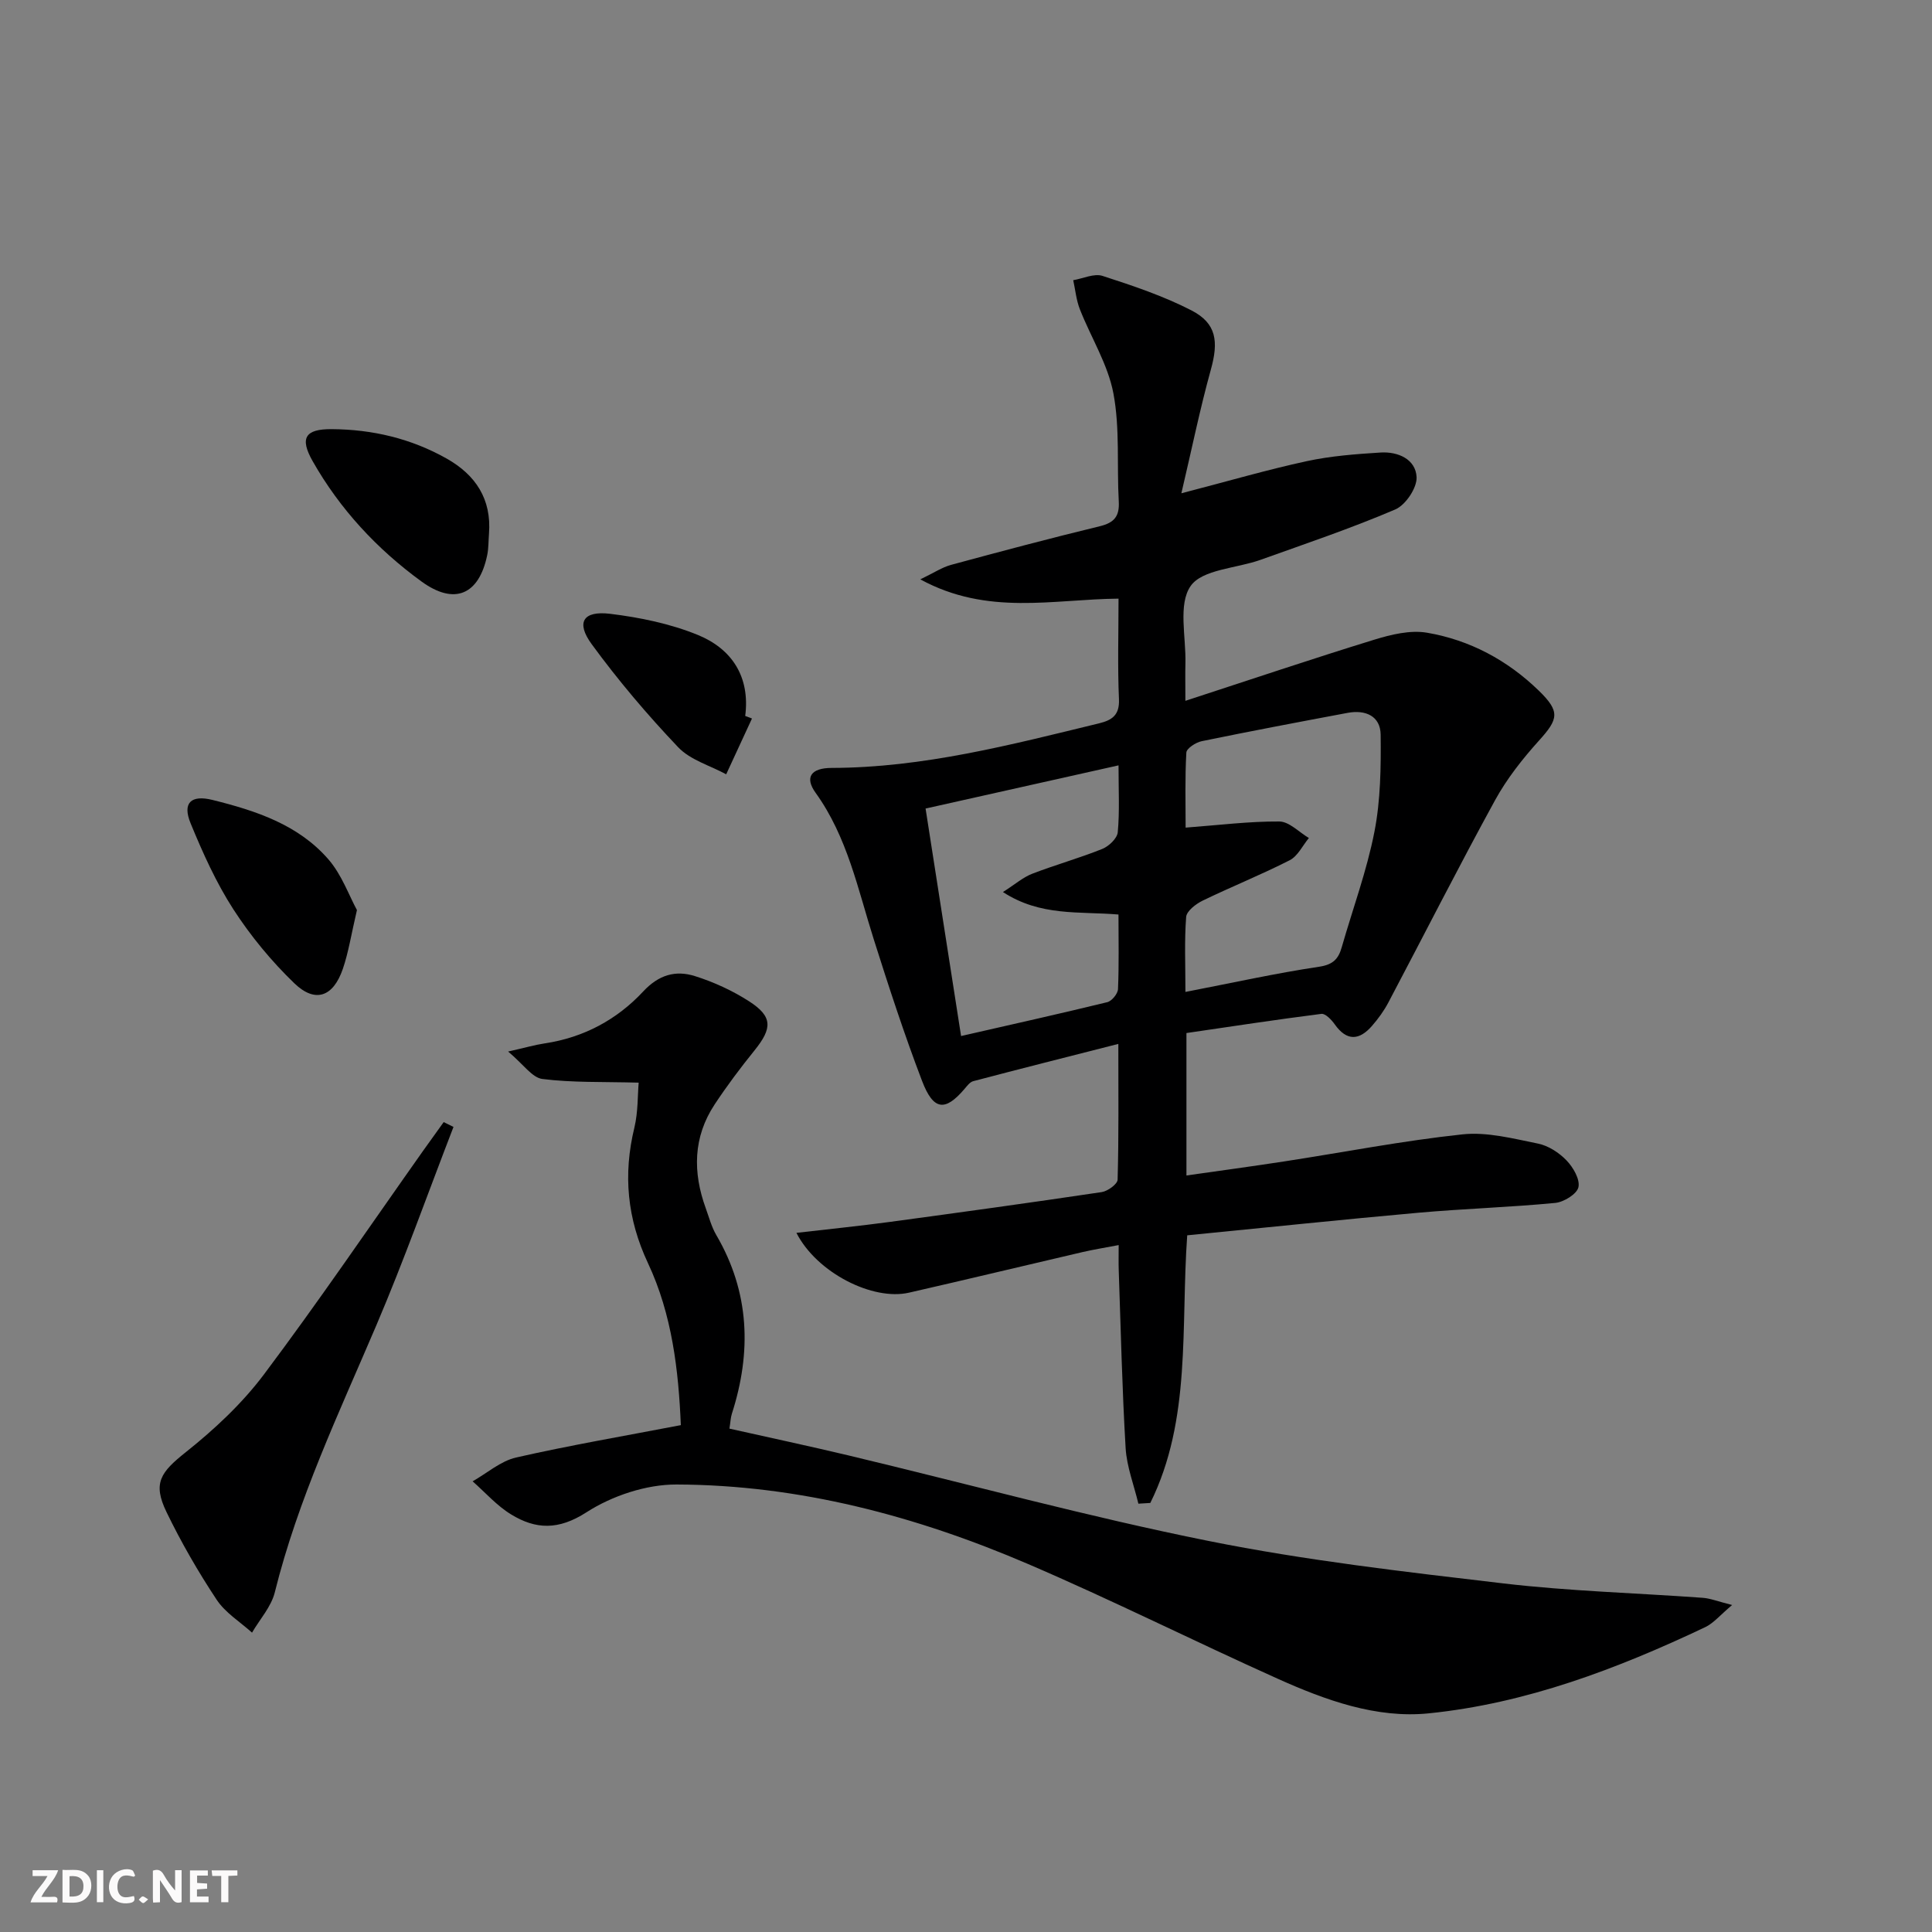
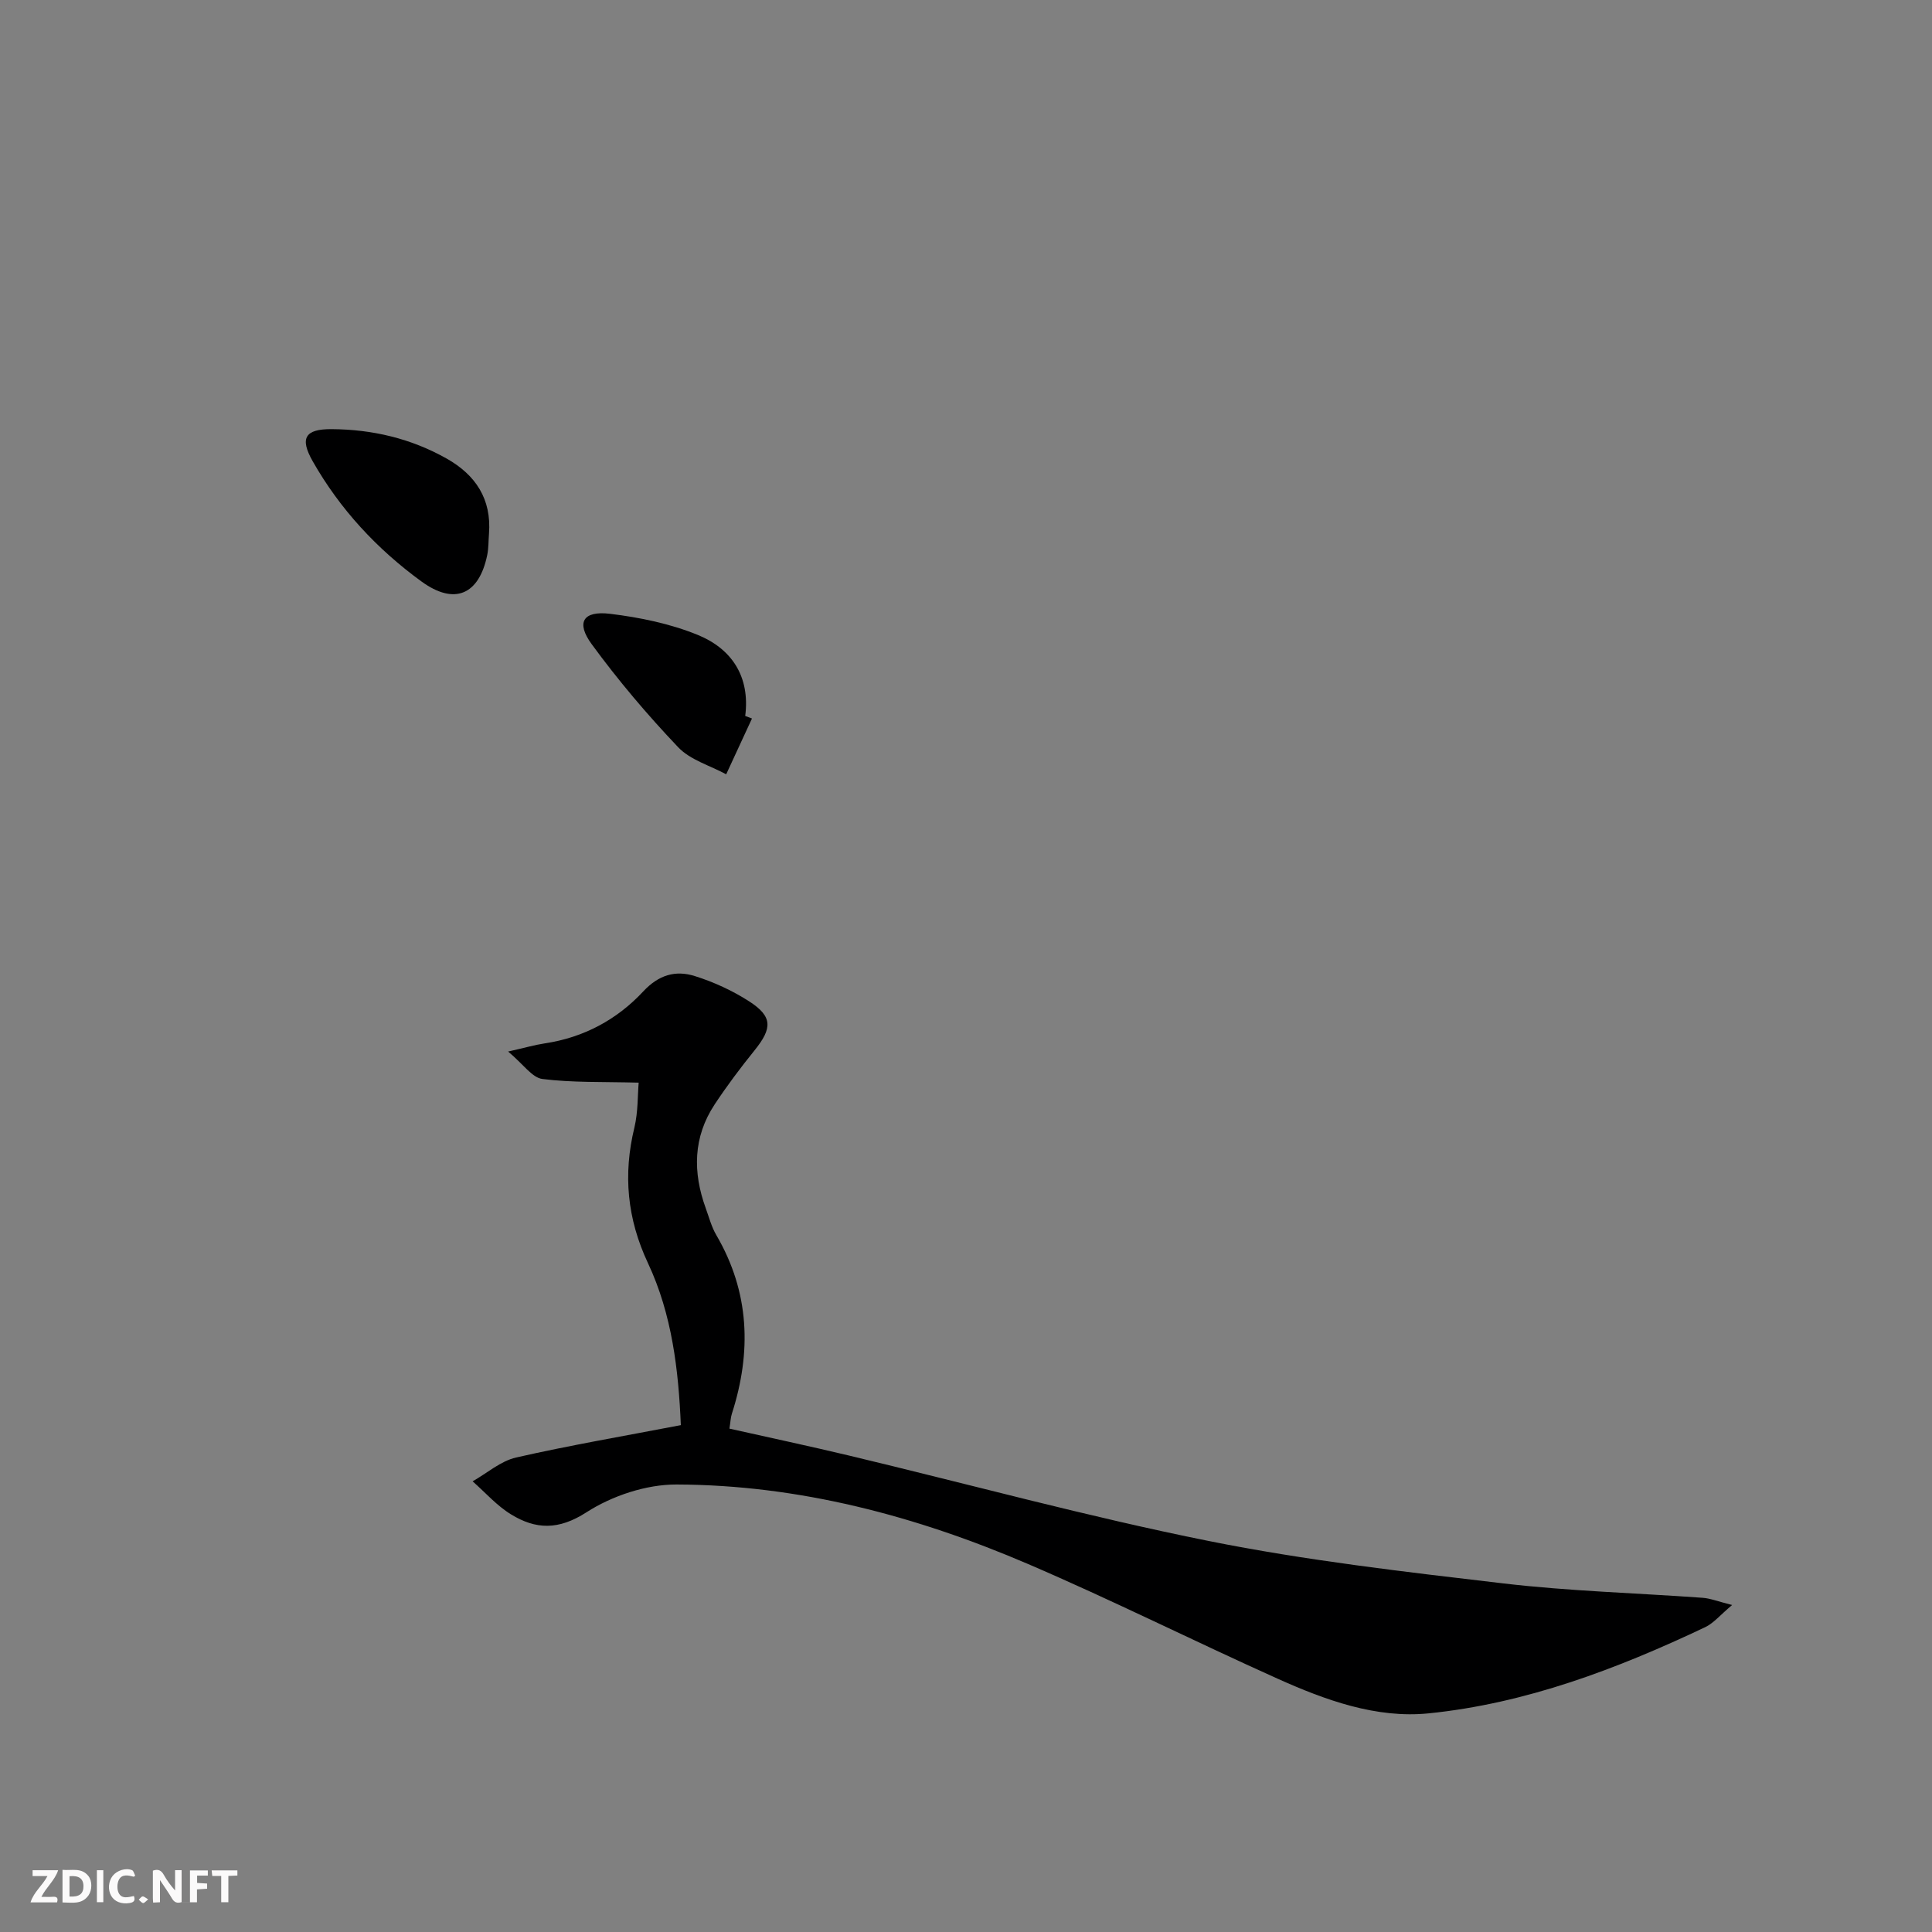
<svg xmlns="http://www.w3.org/2000/svg" enable-background="new 0 0 400 400" viewBox="0 0 400 400">
  <rect x="0" y="0" width="400" height="400" fill="#808080" stroke="none" />
  <g fill="#fbfafa">
    <path d="m37.59 393.81c-.92.31-1.52.05-2-.78-.7-1.2-1.52-2.34-2.47-3.78v4.59c-.55.03-.95.05-1.41.07-.03-.37-.06-.64-.06-.91 0-1.91 0-3.81 0-5.7 1.13-.41 1.77-.03 2.29.91.62 1.11 1.38 2.14 2.31 3.19v-4.2h1.35v6.61z" />
    <path d="m12.94 393.88v-6.75c1.9.19 3.93-.54 5.37 1.29.8 1.01.78 2.88.03 3.97-1.37 1.97-3.4 1.51-5.4 1.49m1.45-1.22c2.04.12 2.92-.58 2.89-2.21-.03-1.51-.98-2.19-2.89-2z" />
    <path d="m11.81 393.87h-5.49c.68-2.18 2.47-3.48 3.51-5.45h-3.08v-1.21h5.29c-.71 2.13-2.44 3.48-3.47 5.51.86 0 1.63.04 2.39-.01.79-.05 1.14.21.85 1.16" />
-     <path d="m39.33 393.86v-6.61h3.7v1.07h-2.22v1.52c.68.04 1.34.09 2.07.13v1.07c-.72.05-1.38.09-2.1.14v1.48h2.4v1.19h-3.85z" />
+     <path d="m39.33 393.86v-6.61h3.7v1.07h-2.22v1.52c.68.04 1.34.09 2.07.13v1.07c-.72.05-1.38.09-2.1.14v1.48v1.19h-3.85z" />
    <path d="m27.71 388.56c-1.15-.3-2.46-.61-3.1.64-.37.73-.41 1.93-.06 2.67.63 1.35 1.99.93 3.17.68.35.94-.01 1.32-.93 1.46-1.62.25-3.05-.27-3.76-1.48-.73-1.25-.6-3.03.31-4.17.88-1.11 2.71-1.7 4-1.16.32.13.44.74.65 1.12-.1.08-.19.16-.28.24" />
    <path d="m49.15 387.24v1.07c-.59.02-1.17.05-1.87.08v5.44h-1.48v-5.44h-1.85c-.05-.4-.08-.73-.13-1.15z" />
    <path d="m20.06 387.21h1.33v6.62h-1.33z" />
    <path d="m30.68 393.25c-.49.38-.8.79-1.05.76-.32-.05-.6-.45-.9-.7.26-.24.51-.64.8-.67.29-.04.62.3 1.15.61" />
  </g>
-   <path d="m164.89 255.25c6.93-.8 13.13-1.43 19.3-2.26 14.65-1.98 29.29-4 43.91-6.18 1.25-.19 3.27-1.66 3.29-2.58.25-8.94.15-17.89.15-28.1-10.56 2.69-20.31 5.15-30.03 7.71-.7.18-1.29.99-1.81 1.6-4.02 4.72-6.45 4.52-8.81-1.68-3.67-9.61-6.86-19.41-9.97-29.23-3.31-10.42-5.47-21.24-12.06-30.39-2.29-3.18-1-5.14 3.32-5.15 18.98-.04 37.14-4.8 55.37-9.23 2.65-.65 4.26-1.67 4.12-4.98-.3-6.79-.09-13.61-.09-20.84-13.55.12-27.1 3.61-41.04-3.99 2.83-1.36 4.52-2.5 6.37-3 10.24-2.78 20.49-5.5 30.8-8 2.99-.73 4.09-2.06 3.92-5.12-.42-7.47.26-15.11-1.11-22.38-1.14-6.03-4.66-11.59-6.95-17.43-.74-1.89-.93-4-1.37-6.01 2.03-.34 4.32-1.45 6.06-.89 6.27 2.03 12.6 4.15 18.43 7.15 5.2 2.68 5.62 6.45 4 12.27-2.24 8.07-3.91 16.29-6.1 25.59 9.74-2.53 17.78-4.88 25.95-6.65 5-1.08 10.17-1.47 15.3-1.79 3.61-.22 7.26 1.38 7.45 5.09.11 2.22-2.28 5.79-4.42 6.7-9.12 3.9-18.55 7.08-27.9 10.43-4.97 1.78-12.06 1.95-14.47 5.43-2.62 3.77-.93 10.54-1.07 16-.06 2.11-.01 4.22-.01 7.76 13.68-4.46 26.34-8.73 39.11-12.66 3.49-1.07 7.46-2.04 10.94-1.44 8.84 1.51 16.64 5.7 23.11 11.98 4.48 4.35 4.08 5.89.07 10.33-3.42 3.79-6.67 7.91-9.11 12.36-7.58 13.83-14.71 27.91-22.08 41.86-.92 1.75-2.12 3.4-3.42 4.89-2.61 2.98-5.19 3.19-7.68-.32-.67-.95-1.94-2.29-2.77-2.19-9.34 1.18-18.64 2.61-27.95 3.97v29.49c6.95-.99 13.61-1.89 20.24-2.91 12.29-1.89 24.53-4.28 36.89-5.6 5.11-.55 10.5.87 15.66 1.91 2.14.43 4.36 1.88 5.9 3.48 1.38 1.43 2.82 3.91 2.47 5.54-.3 1.41-3.02 3.09-4.8 3.26-9.41.91-18.88 1.19-28.3 2.03-15.87 1.42-31.72 3.09-47.9 4.68-1.36 19.03.91 38.13-7.64 55.41-.82.05-1.65.1-2.47.15-.91-3.83-2.4-7.62-2.64-11.49-.73-12.29-1-24.6-1.43-36.9-.05-1.48-.01-2.96-.01-5.15-2.83.54-5.2.92-7.53 1.46-11.96 2.78-23.9 5.66-35.87 8.39-7.48 1.73-19.08-4.08-23.32-12.38zm80.54-49.88c9.86-1.91 18.74-3.88 27.7-5.22 2.9-.44 3.98-1.63 4.67-4.06 2.28-7.96 5.18-15.79 6.76-23.88 1.28-6.54 1.36-13.38 1.29-20.09-.04-3.88-3.15-5.22-6.83-4.53-10.09 1.89-20.19 3.8-30.24 5.87-1.21.25-3.11 1.49-3.16 2.35-.3 5.23-.15 10.49-.15 15.54 6.92-.52 13.16-1.31 19.4-1.27 2.05.02 4.08 2.22 6.12 3.42-1.3 1.57-2.3 3.75-3.97 4.6-5.9 3.01-12.07 5.48-18.03 8.37-1.4.68-3.31 2.15-3.41 3.38-.38 4.93-.15 9.91-.15 15.52zm-13.85-46.91c-13.79 3.09-26.64 5.96-39.95 8.94 2.48 15.86 4.87 31.18 7.35 47.1 10.63-2.43 20.47-4.62 30.27-7.01.94-.23 2.18-1.75 2.22-2.71.22-5.11.1-10.23.1-15.44-8.19-.68-16.13.42-23.92-4.65 2.55-1.63 4.17-3.06 6.06-3.79 4.79-1.85 9.76-3.23 14.51-5.14 1.36-.55 3.08-2.18 3.2-3.45.4-4.29.16-8.63.16-13.85z" fill="#000001" />
  <path d="m132.23 224.15c-7.49-.2-13.78.02-19.94-.76-2.12-.27-3.93-3.04-7.09-5.68 3.6-.81 5.57-1.39 7.59-1.69 8.05-1.21 14.94-4.91 20.37-10.74 3.23-3.47 6.72-4.45 10.71-3.19 3.91 1.23 7.77 3 11.22 5.22 4.89 3.15 4.85 5.55 1.12 10.17-2.91 3.6-5.7 7.32-8.25 11.18-4.47 6.77-4.55 14.05-1.84 21.5.68 1.87 1.19 3.86 2.19 5.56 6.92 11.85 7.32 24.21 3.21 37-.25.77-.27 1.62-.5 3.06 8.29 1.86 16.51 3.61 24.69 5.56 24.83 5.93 49.5 12.68 74.51 17.7 20.13 4.04 40.63 6.39 61.05 8.79 13.68 1.61 27.5 1.98 41.26 2.98 1.57.11 3.11.74 6.09 1.49-2.49 2.09-3.84 3.76-5.58 4.59-18.24 8.64-37.09 15.8-57.24 17.84-10.82 1.1-21.37-2.72-31.27-7.17-17.28-7.76-34.24-16.26-51.64-23.73-23.2-9.96-47.44-16.4-72.83-16.48-6.28-.02-13.34 2.34-18.65 5.76-5.79 3.73-10.49 3.56-15.6.43-2.95-1.8-5.33-4.53-7.96-6.85 2.99-1.69 5.8-4.2 9.01-4.93 11.12-2.53 22.37-4.45 34.1-6.7-.48-11.34-1.8-22.88-6.8-33.53-4.31-9.18-5.19-18.34-2.81-28.1.77-3.26.66-6.75.88-9.28z" fill="#000001" />
-   <path d="m93.89 233.32c-5.3 13.71-10.22 27.58-15.98 41.09-7.74 18.16-16.23 35.99-21.02 55.28-.74 2.98-3.1 5.56-4.71 8.33-2.49-2.25-5.55-4.12-7.34-6.84-3.84-5.8-7.34-11.87-10.37-18.13-2.91-6.02-1.21-8.25 4.03-12.42 5.91-4.71 11.62-10.04 16.14-16.06 11.37-15.15 22.02-30.84 32.96-46.31 1.41-1.99 2.84-3.96 4.26-5.94.67.34 1.35.67 2.03 1z" fill="#000001" />
-   <path d="m73.9 188.42c-1.19 5.09-1.74 8.72-2.91 12.15-1.99 5.83-5.72 7.18-10.05 3.01-4.74-4.57-9.04-9.78-12.62-15.31-3.58-5.54-6.34-11.69-8.86-17.82-1.75-4.25.11-5.93 4.54-4.83 8.98 2.23 17.77 5.11 24.02 12.33 2.74 3.17 4.23 7.44 5.88 10.47z" fill="#000001" />
  <path d="m101.24 110.48c-.12 1.49-.07 3.01-.37 4.46-1.71 8.24-6.8 10.41-13.62 5.44-9.21-6.71-16.88-14.96-22.53-24.92-2.7-4.76-1.56-6.65 3.95-6.61 8.43.05 16.45 1.94 23.82 6.1 5.98 3.38 9.3 8.38 8.75 15.53z" fill="#000001" />
  <path d="m155.69 148.76c-1.78 3.85-3.56 7.7-5.34 11.55-3.36-1.82-7.43-2.96-9.94-5.6-6.39-6.72-12.43-13.85-17.9-21.33-3.31-4.52-1.79-6.97 3.79-6.3 6.16.75 12.45 2.04 18.16 4.37 7.03 2.87 10.87 8.62 9.83 16.78.47.19.93.36 1.4.53z" fill="#000001" />
</svg>